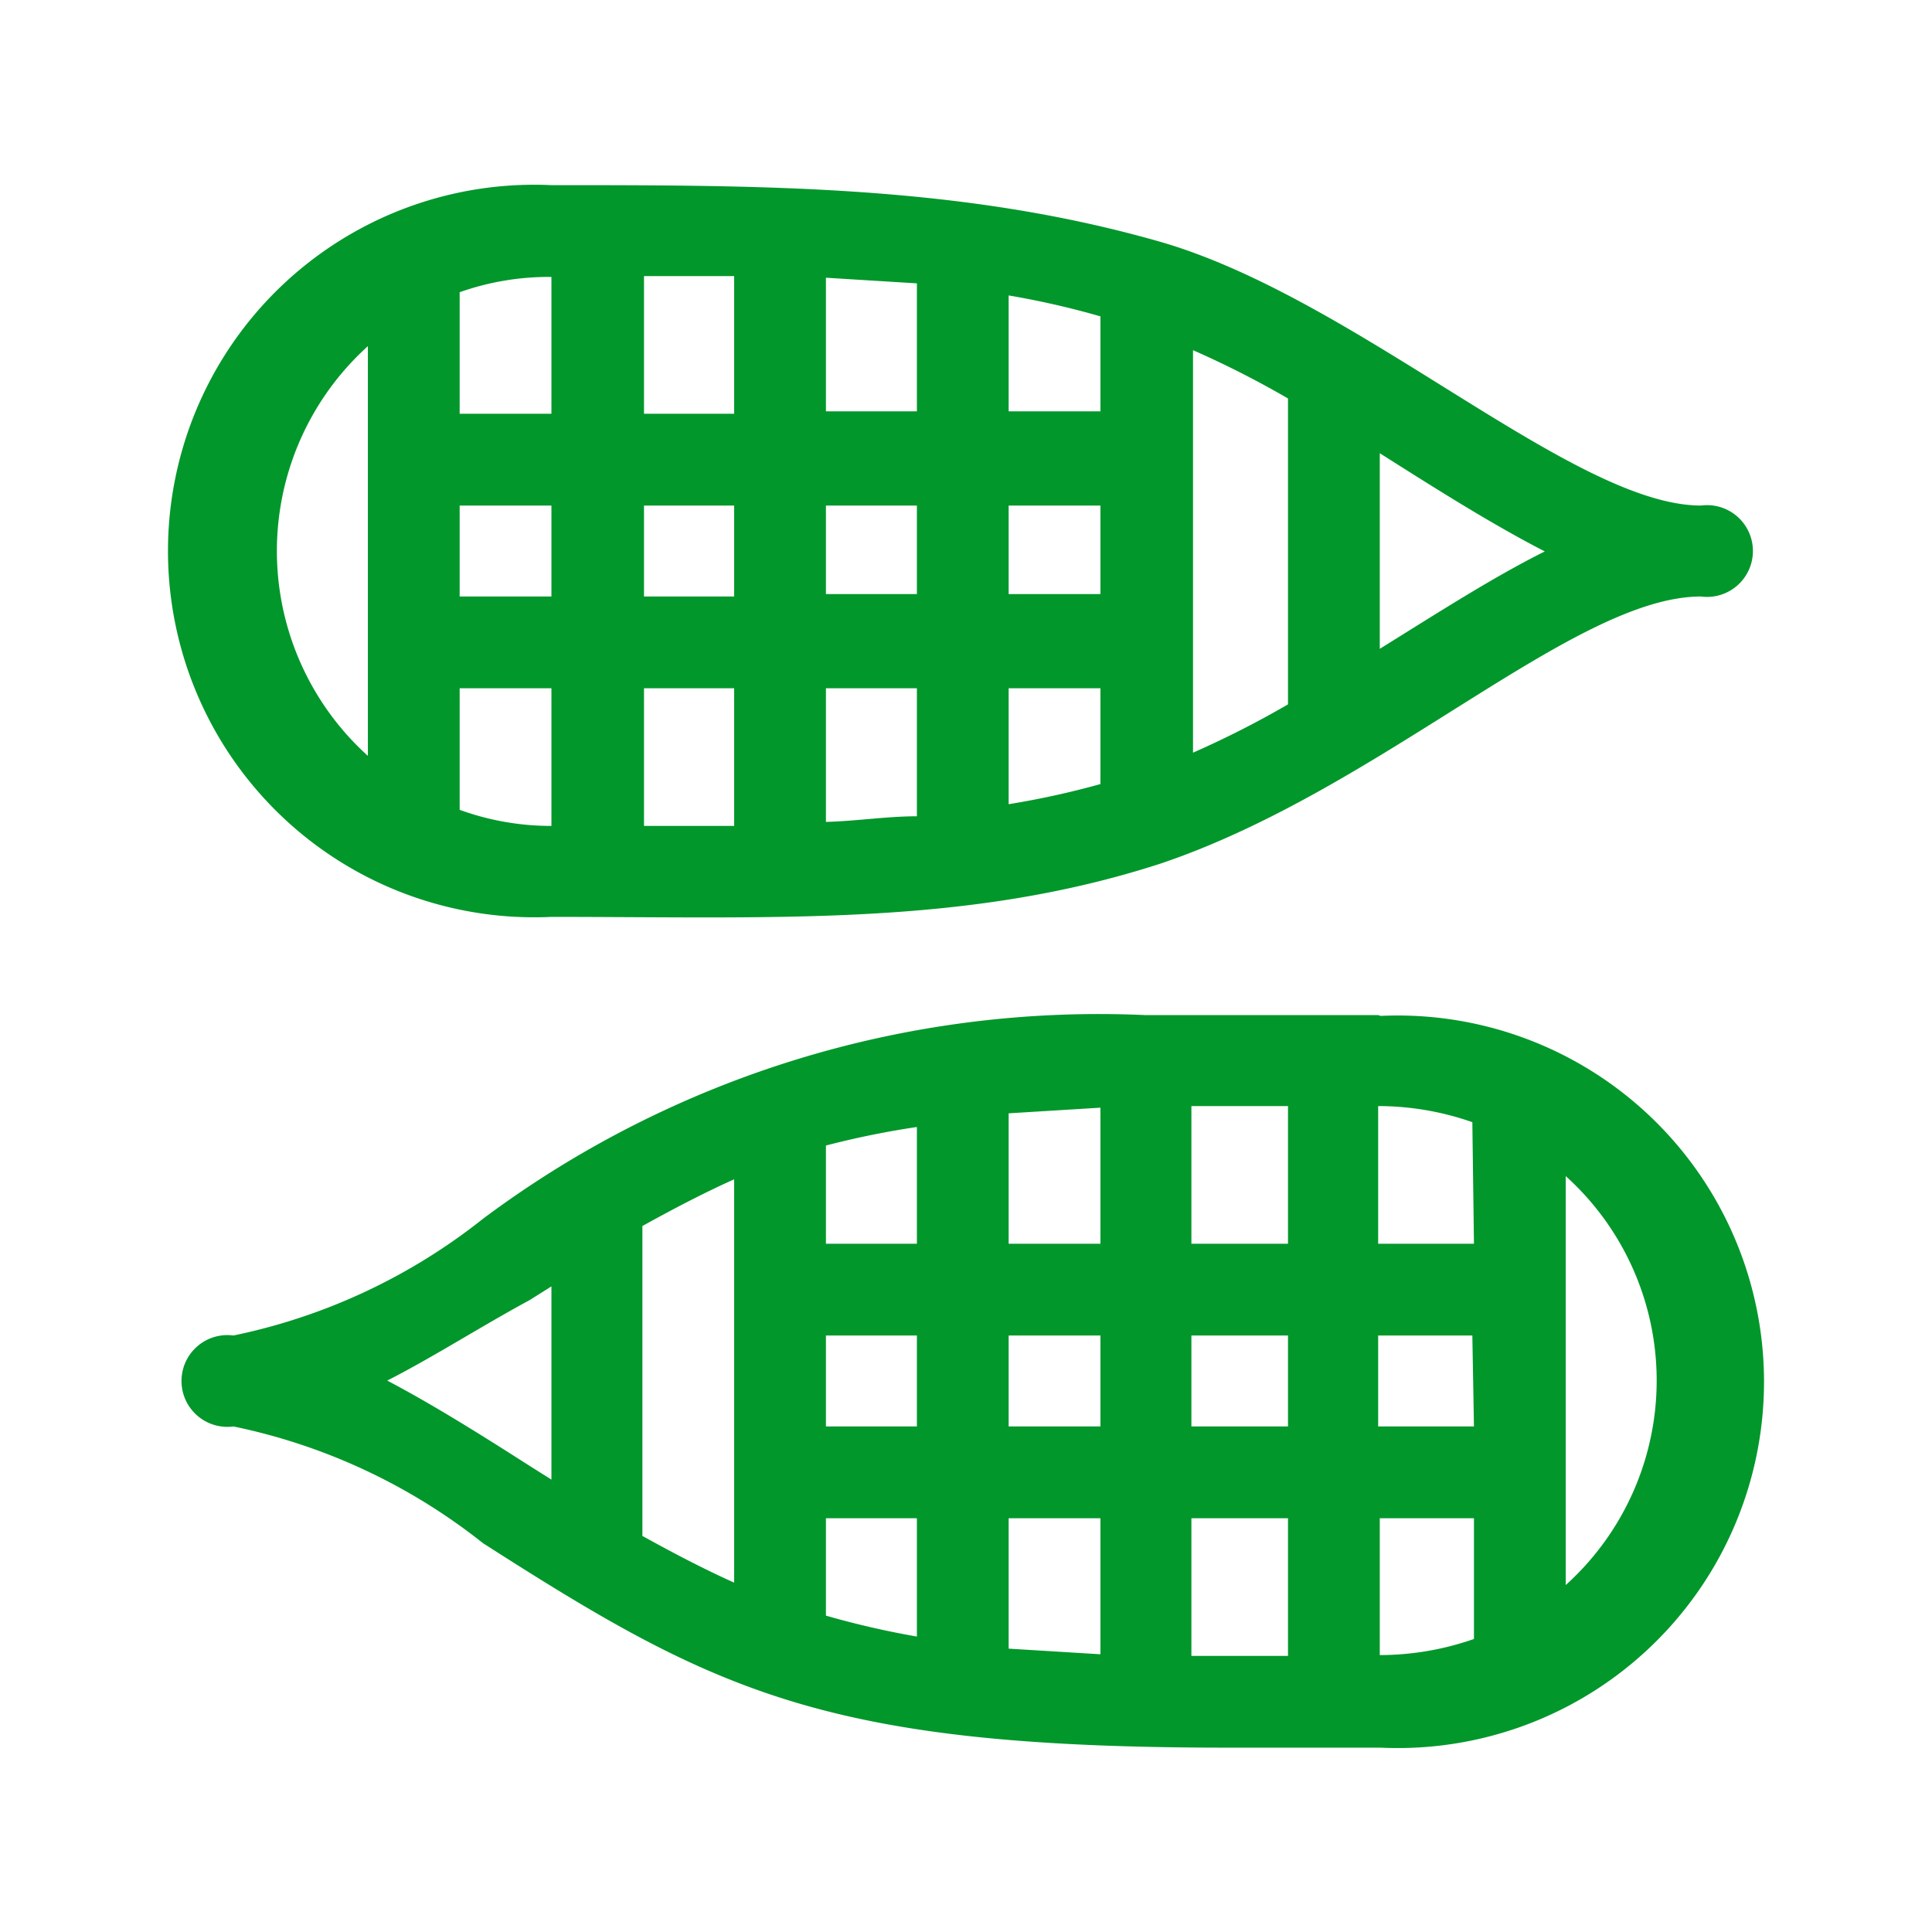
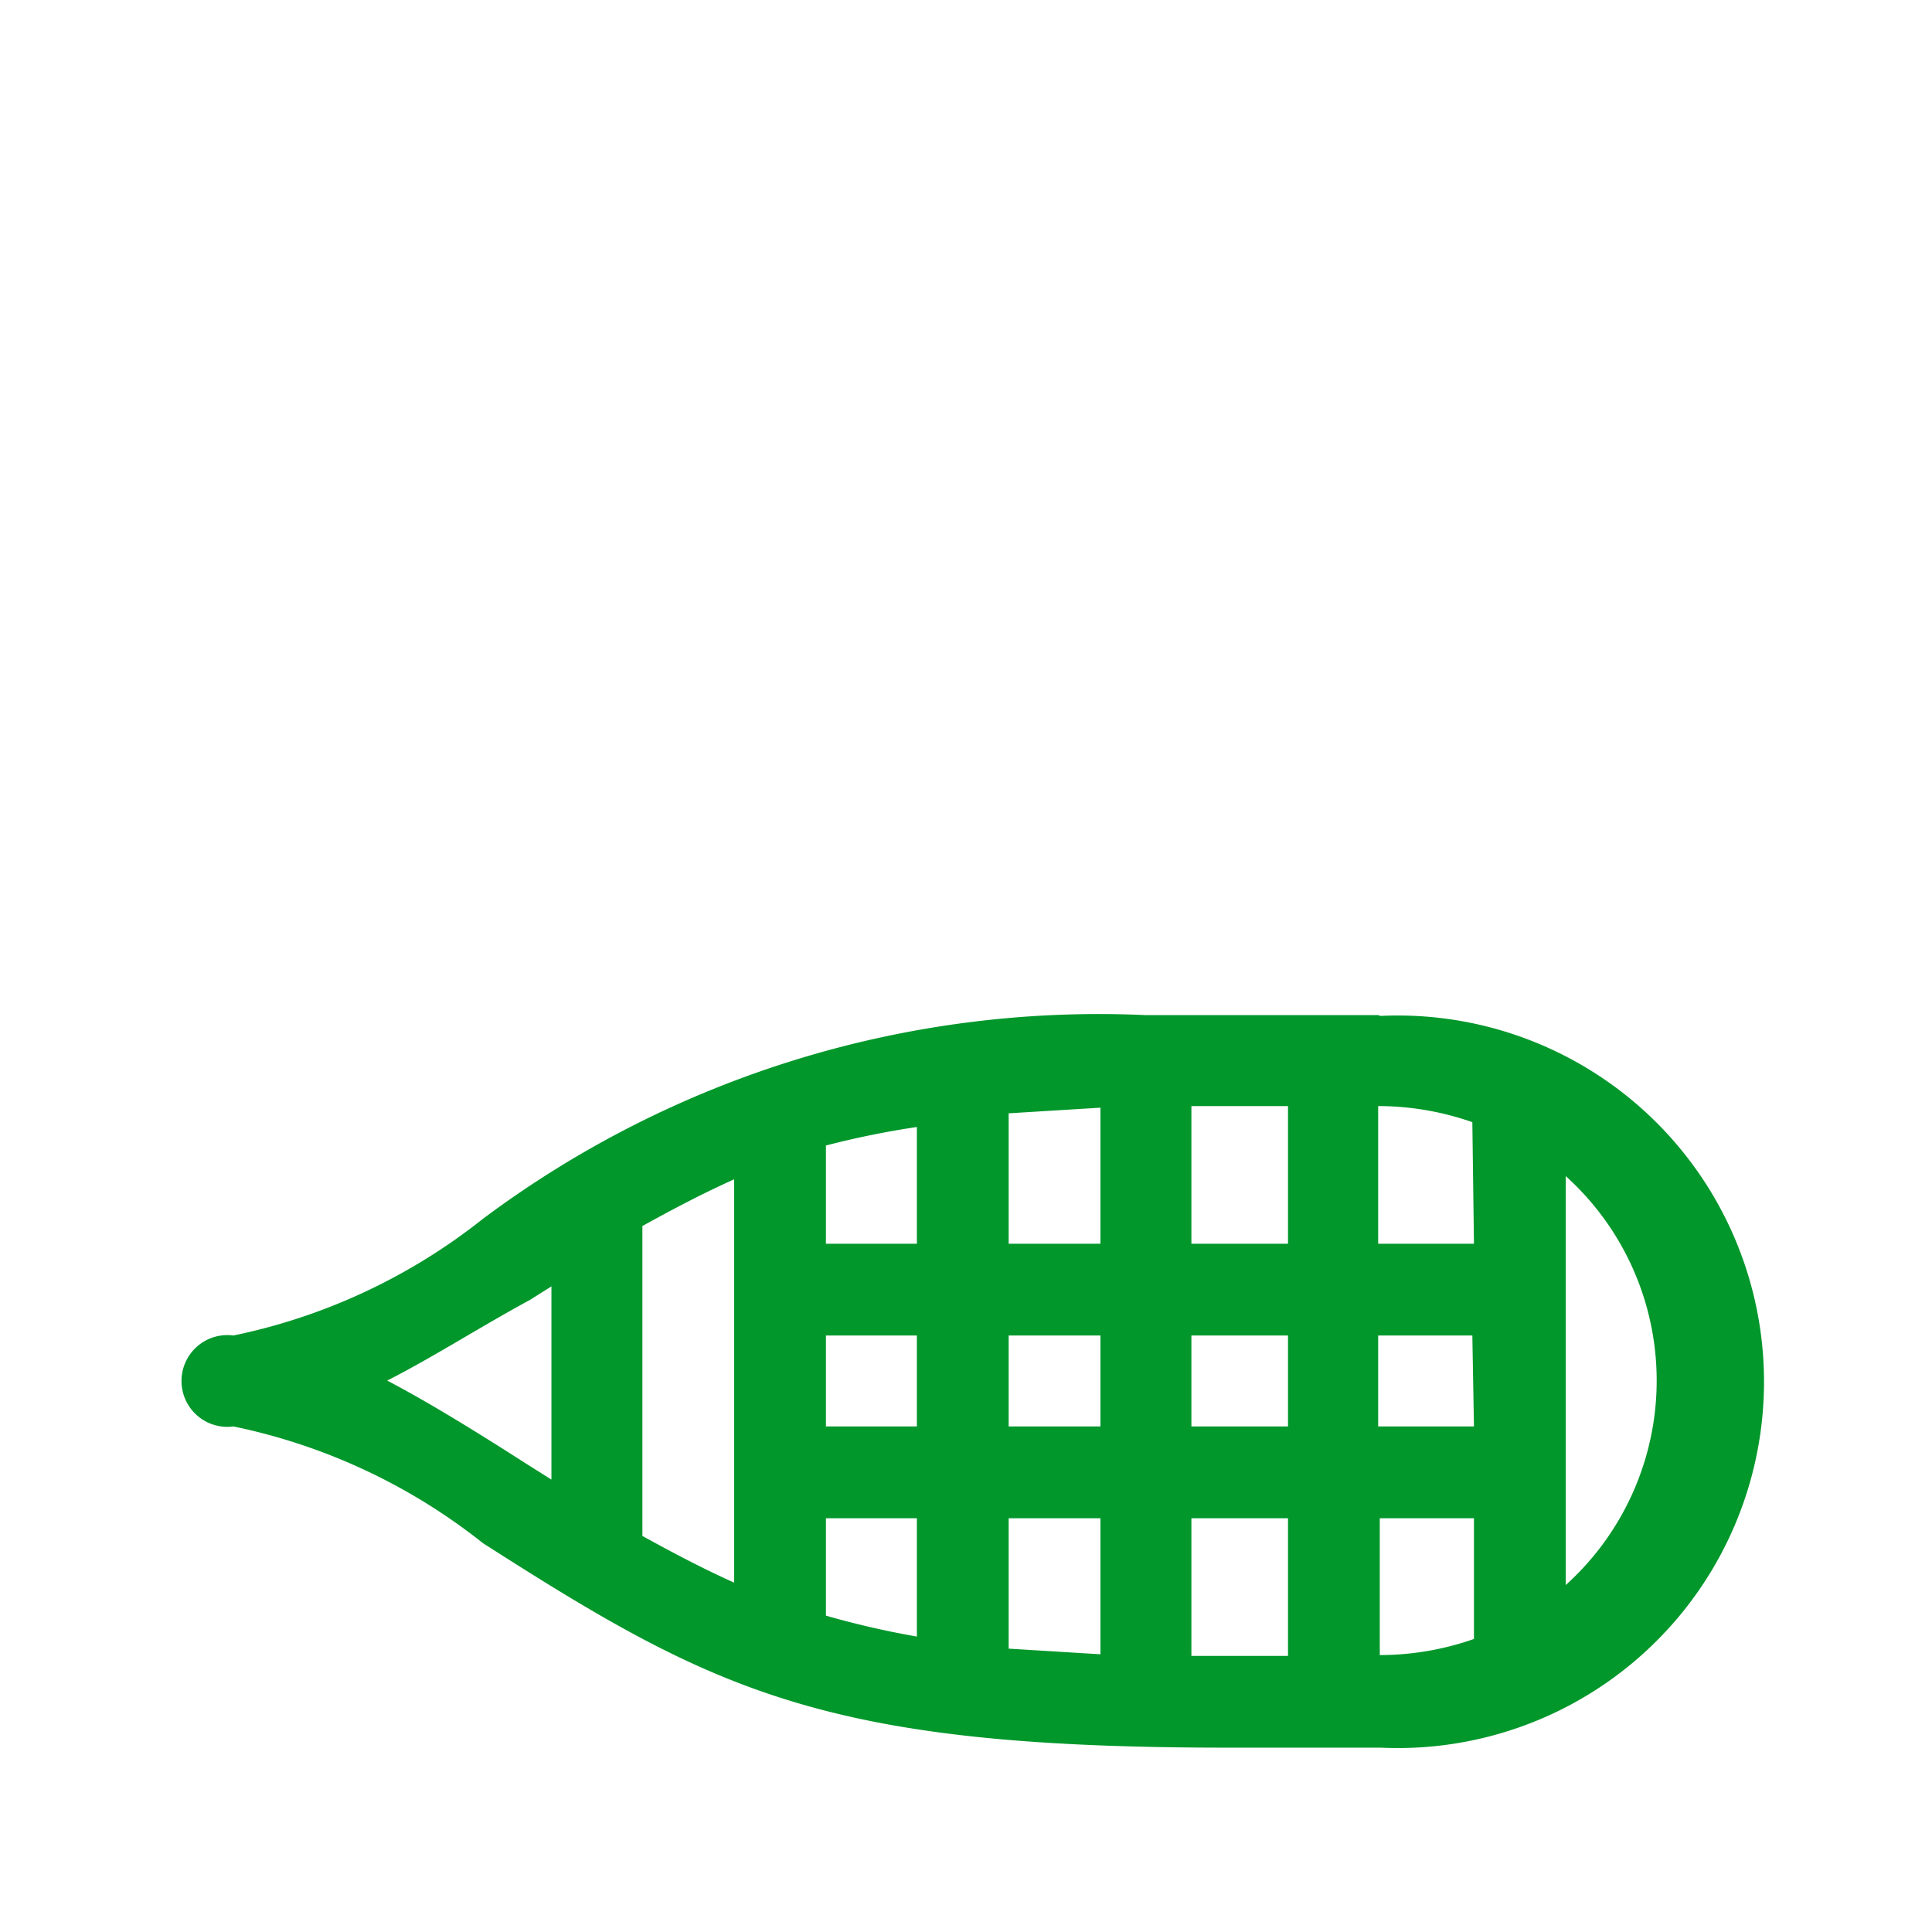
<svg xmlns="http://www.w3.org/2000/svg" viewBox="0 0 24 24">
  <defs>
    <style>.cls-1{fill:#01972b;}</style>
  </defs>
  <title>AVC</title>
  <g id="Pictos_AVC_-_ACTIVITES" data-name="Pictos AVC - ACTIVITES">
    <g id="ACTIVITES_Ski_Raquettes-Neige_Raquettes-Neige" data-name="ACTIVITES/Ski/Raquettes-Neige/Raquettes-Neige">
-       <path class="cls-1" d="M21.13,6.28C19.54,6.28,16.85,3.7,14.4,3S9.51,2.3,6.85,2.3a4.55,4.55,0,1,0,0,9.09c2.81,0,5.15.12,7.56-.66,2.74-.92,5.14-3.32,6.72-3.32a.57.57,0,1,0,0-1.13ZM4.57,9.39a3.43,3.43,0,0,1,0-5.09Zm2.28.87a3.33,3.33,0,0,1-1.14-.2V8.55H6.85Zm0-2.85H5.71V6.28H6.85Zm0-2.27H5.71V3.63a3.33,3.33,0,0,1,1.14-.19Zm2.27,5.12H8V8.55H9.12Zm0-2.85H8V6.28H9.12Zm0-2.27H8V3.43H9.12Zm2.27,5c-.37,0-.75.06-1.13.07V8.55h1.13Zm0-2.76H10.26V6.28h1.13Zm0-2.27H10.26V3.45l1.13.07Zm2.28,4.63a10.48,10.48,0,0,1-1.14.25V8.55h1.14Zm0-2.36H12.53V6.28h1.14Zm0-2.27H12.53V3.67a10.5,10.5,0,0,1,1.14.26ZM16,8.75a11.9,11.9,0,0,1-1.18.6v-5a11.9,11.9,0,0,1,1.18.6Zm1.14-.69V5.63c.71.45,1.39.88,2.05,1.22-.66.33-1.34.77-2.05,1.21Zm0,0" />
      <path class="cls-1" d="M17.12,12.61H14.23A12.78,12.78,0,0,0,6,15.14a7.38,7.38,0,0,1-3.1,1.45.57.57,0,1,0,0,1.13A7.38,7.38,0,0,1,6,19.17c2.89,1.85,4.25,2.54,9.25,2.54h1.9a4.55,4.55,0,1,0,0-9.09ZM6.85,18.38l-.27-.17c-.61-.39-1.2-.76-1.77-1.06.57-.29,1.16-.67,1.77-1l.27-.17Zm2.27,1.28c-.38-.17-.76-.37-1.14-.58V15.23c.38-.21.76-.41,1.14-.58Zm2.27.67a10.88,10.88,0,0,1-1.13-.26V18.86h1.13Zm0-2.61H10.26V16.59h1.13Zm0-2.27H10.26V14.23A10.84,10.84,0,0,1,11.39,14Zm2.28,5.1-1.14-.07V18.86h1.14Zm0-2.83H12.53V16.59h1.14Zm0-2.27H12.53V13.83l1.14-.07ZM16,20.57H14.8V18.86H16Zm0-2.85H14.8V16.59H16Zm0-2.27H14.8V13.74H16Zm2.31,4.91a3.55,3.55,0,0,1-1.17.2v-1.7h1.17Zm0-2.64H17.12V16.59h1.17Zm0-2.27H17.12V13.74a3.55,3.55,0,0,1,1.17.2Zm1.14,4.24V14.61a3.42,3.42,0,0,1,0,5.08Zm0,0" />
    </g>
  </g>
</svg>